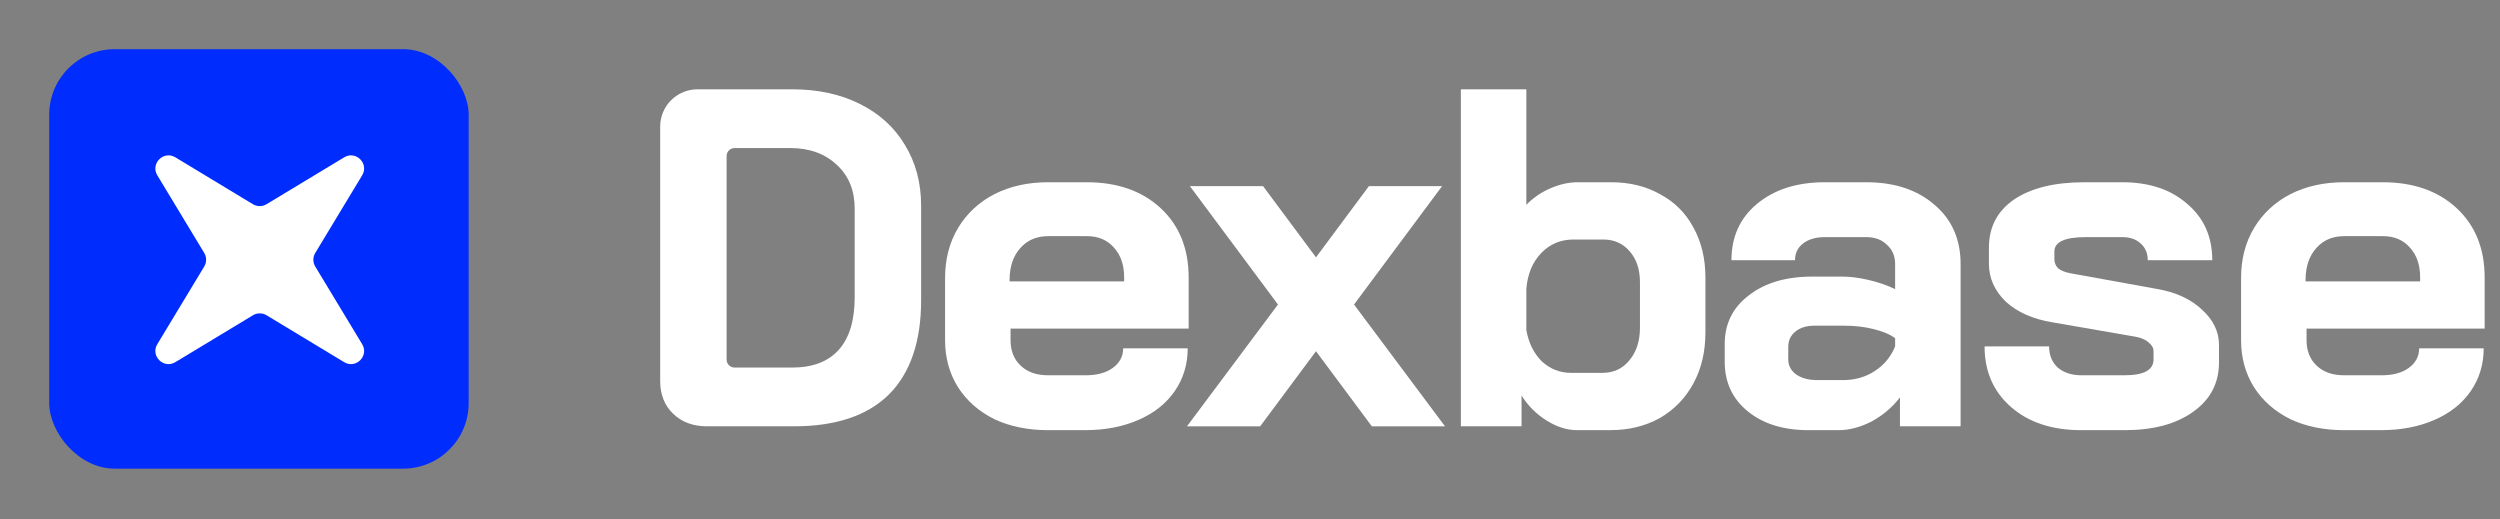
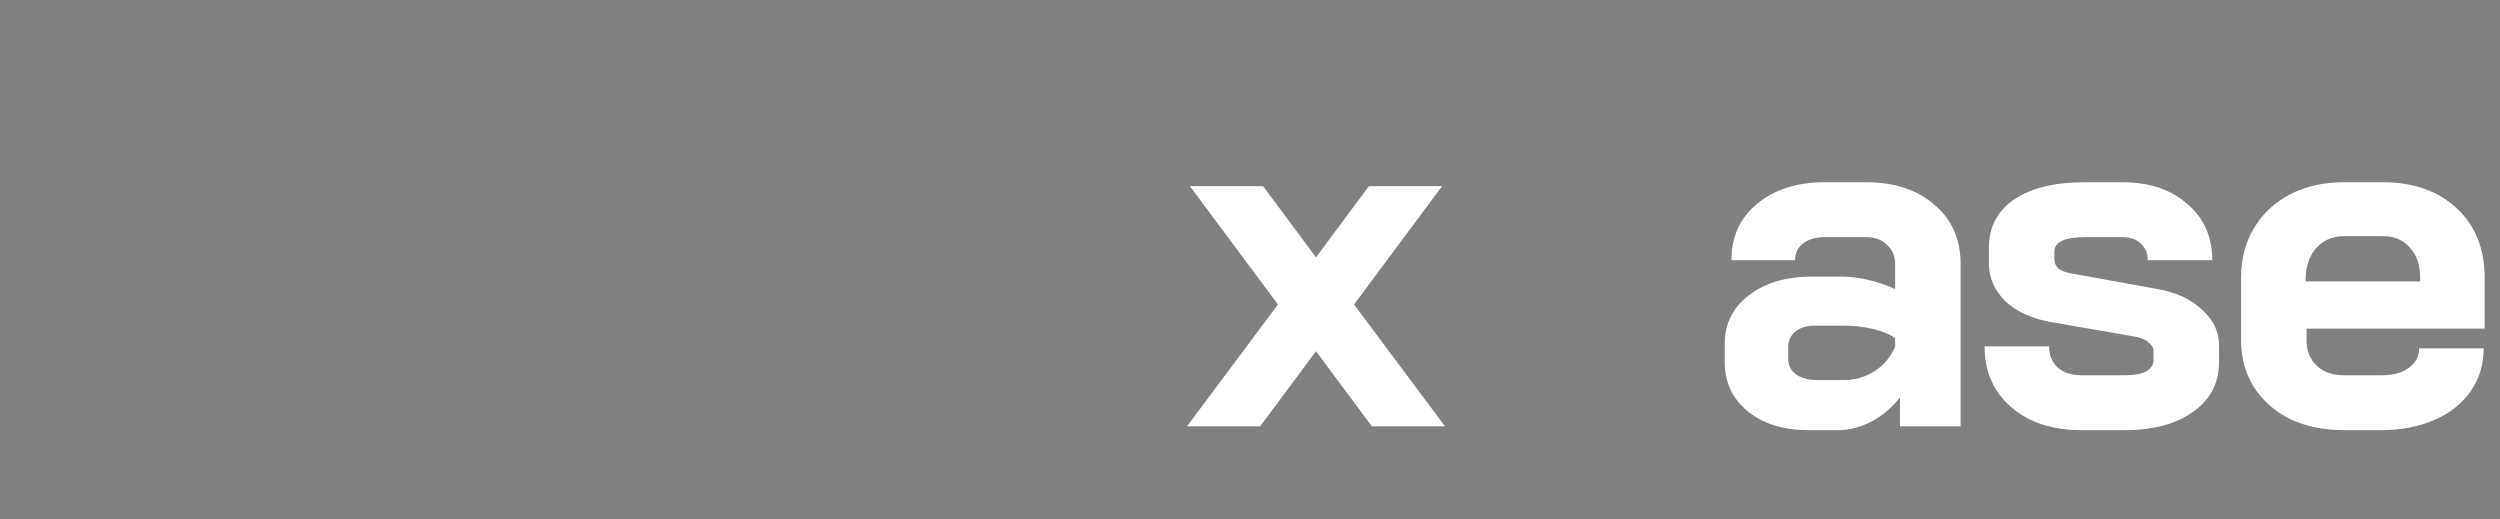
<svg xmlns="http://www.w3.org/2000/svg" width="154" height="32" viewBox="0 0 154 32" fill="none">
  <rect x="0" y="0" width="154" height="32" fill="#808080" stroke="none" />
-   <rect x="3.031" y="3.029" width="25.839" height="25.839" rx="4.037" fill="#002CFD" />
-   <path d="M21.2 9.691C21.922 9.255 22.745 10.078 22.309 10.8L19.42 15.582C19.265 15.839 19.265 16.161 19.42 16.418L22.309 21.2C22.745 21.922 21.922 22.745 21.2 22.309L16.418 19.42C16.161 19.265 15.839 19.265 15.582 19.42L10.8 22.309C10.078 22.745 9.255 21.922 9.691 21.2L12.58 16.418C12.735 16.161 12.735 15.839 12.58 15.582L9.691 10.8C9.255 10.078 10.078 9.255 10.8 9.691L15.582 12.58C15.839 12.735 16.161 12.735 16.418 12.58L21.2 9.691Z" fill="white" />
  <path d="M144.396 26.498C143.15 26.498 142.043 26.27 141.074 25.816C140.126 25.341 139.384 24.689 138.85 23.858C138.317 23.008 138.05 22.04 138.05 20.952V17.127C138.05 15.961 138.317 14.933 138.85 14.043C139.384 13.154 140.126 12.462 141.074 11.967C142.043 11.473 143.15 11.226 144.396 11.226H146.768C148.666 11.226 150.188 11.76 151.334 12.827C152.481 13.895 153.054 15.318 153.054 17.098V20.241H142.083V20.952C142.083 21.605 142.29 22.129 142.705 22.524C143.121 22.919 143.684 23.117 144.396 23.117H146.709C147.4 23.117 147.954 22.969 148.369 22.672C148.804 22.356 149.022 21.951 149.022 21.456H152.995C152.995 22.445 152.728 23.325 152.194 24.096C151.661 24.867 150.909 25.46 149.941 25.875C148.992 26.29 147.895 26.498 146.649 26.498H144.396ZM149.081 17.335V17.098C149.081 16.326 148.873 15.714 148.458 15.259C148.043 14.784 147.489 14.547 146.798 14.547H144.396C143.684 14.547 143.111 14.794 142.676 15.289C142.241 15.783 142.023 16.435 142.023 17.246V17.335H149.081Z" fill="white" />
  <path d="M128.21 26.498C126.411 26.498 124.968 26.023 123.881 25.074C122.794 24.125 122.25 22.88 122.25 21.338H126.224C126.224 21.872 126.401 22.307 126.757 22.643C127.133 22.959 127.617 23.117 128.21 23.117H130.879C132.065 23.117 132.658 22.791 132.658 22.139V21.634C132.658 21.437 132.559 21.259 132.362 21.101C132.164 20.923 131.897 20.804 131.561 20.745L126.431 19.855C125.225 19.657 124.266 19.233 123.555 18.58C122.863 17.908 122.517 17.127 122.517 16.238V15.259C122.517 13.994 123.031 13.005 124.059 12.294C125.107 11.582 126.56 11.226 128.418 11.226H130.731C132.391 11.226 133.726 11.671 134.734 12.56C135.762 13.43 136.276 14.587 136.276 16.03H132.302C132.302 15.595 132.154 15.249 131.858 14.992C131.581 14.735 131.205 14.607 130.731 14.607H128.477C127.192 14.607 126.55 14.903 126.55 15.496V15.971C126.55 16.188 126.629 16.376 126.787 16.534C126.965 16.672 127.212 16.771 127.528 16.831L132.925 17.809C134.052 18.007 134.961 18.432 135.653 19.084C136.345 19.717 136.691 20.438 136.691 21.249V22.317C136.691 23.601 136.157 24.619 135.09 25.371C134.042 26.122 132.639 26.498 130.879 26.498H128.21Z" fill="white" />
  <path d="M111.403 26.498C109.861 26.498 108.615 26.112 107.667 25.341C106.718 24.57 106.243 23.552 106.243 22.287V21.19C106.243 19.944 106.737 18.946 107.726 18.195C108.714 17.424 110.019 17.038 111.64 17.038H113.449C113.963 17.038 114.516 17.107 115.109 17.246C115.703 17.384 116.246 17.572 116.74 17.809V16.267C116.74 15.773 116.572 15.378 116.236 15.081C115.92 14.765 115.495 14.607 114.961 14.607H112.411C111.858 14.607 111.413 14.735 111.077 14.992C110.741 15.249 110.573 15.595 110.573 16.03H106.658C106.658 14.587 107.182 13.43 108.23 12.56C109.297 11.671 110.691 11.226 112.411 11.226H114.961C116.701 11.226 118.104 11.691 119.172 12.62C120.24 13.529 120.773 14.745 120.773 16.267V26.26H117.037V24.481C116.563 25.094 115.979 25.588 115.287 25.964C114.596 26.32 113.913 26.498 113.241 26.498H111.403ZM113.538 23.414C114.269 23.414 114.922 23.226 115.495 22.85C116.068 22.475 116.483 21.971 116.74 21.338V20.834C116.424 20.597 115.979 20.409 115.406 20.27C114.852 20.132 114.259 20.063 113.627 20.063H111.759C111.284 20.063 110.899 20.181 110.602 20.419C110.306 20.656 110.157 20.972 110.157 21.368V22.139C110.157 22.514 110.316 22.821 110.632 23.058C110.968 23.295 111.403 23.414 111.937 23.414H113.538Z" fill="white" />
-   <path d="M97.137 26.497C96.524 26.497 95.901 26.299 95.269 25.904C94.636 25.509 94.122 24.994 93.727 24.362V26.26H89.99V5.502H94.023V12.619C94.418 12.204 94.903 11.868 95.476 11.611C96.069 11.354 96.633 11.226 97.166 11.226H99.242C100.389 11.226 101.397 11.473 102.267 11.967C103.156 12.441 103.838 13.123 104.313 14.013C104.807 14.902 105.054 15.93 105.054 17.097V20.477C105.054 21.663 104.807 22.711 104.313 23.62C103.819 24.53 103.127 25.242 102.237 25.756C101.347 26.25 100.329 26.497 99.183 26.497H97.137ZM98.708 22.968C99.4 22.968 99.954 22.711 100.369 22.197C100.804 21.683 101.021 21.011 101.021 20.181V17.393C101.021 16.603 100.814 15.97 100.399 15.495C99.983 15.001 99.44 14.754 98.768 14.754H96.929C96.138 14.754 95.476 15.031 94.942 15.585C94.409 16.138 94.102 16.869 94.023 17.779V20.329C94.162 21.12 94.478 21.762 94.972 22.256C95.486 22.731 96.089 22.968 96.781 22.968H98.708Z" fill="white" />
  <path d="M78.723 18.758L73.296 11.464H77.803L81.065 15.852L84.327 11.464H88.834L83.408 18.758L89.012 26.261H84.505L81.065 21.635L77.626 26.261H73.118L78.723 18.758Z" fill="white" />
-   <path d="M64.563 26.498C63.317 26.498 62.21 26.27 61.241 25.816C60.292 25.341 59.551 24.689 59.017 23.858C58.484 23.008 58.217 22.04 58.217 20.952V17.127C58.217 15.961 58.484 14.933 59.017 14.043C59.551 13.154 60.292 12.462 61.241 11.967C62.21 11.473 63.317 11.226 64.563 11.226H66.935C68.833 11.226 70.355 11.76 71.501 12.827C72.648 13.895 73.221 15.318 73.221 17.098V20.241H62.25V20.952C62.25 21.605 62.457 22.129 62.872 22.524C63.288 22.919 63.851 23.117 64.563 23.117H66.876C67.567 23.117 68.121 22.969 68.536 22.672C68.971 22.356 69.189 21.951 69.189 21.456H73.162C73.162 22.445 72.895 23.325 72.361 24.096C71.828 24.867 71.076 25.46 70.108 25.875C69.159 26.29 68.062 26.498 66.816 26.498H64.563ZM69.248 17.335V17.098C69.248 16.326 69.04 15.714 68.625 15.259C68.21 14.784 67.656 14.547 66.965 14.547H64.563C63.851 14.547 63.278 14.794 62.843 15.289C62.408 15.783 62.19 16.435 62.19 17.246V17.335H69.248Z" fill="white" />
-   <path d="M43.543 26.26C42.693 26.26 42.001 26.003 41.468 25.489C40.934 24.975 40.667 24.303 40.667 23.472V7.799C40.667 6.53 41.695 5.502 42.963 5.502H48.794C50.375 5.502 51.759 5.799 52.945 6.392C54.151 6.985 55.08 7.825 55.733 8.913C56.405 10 56.741 11.255 56.741 12.678V18.491C56.741 21.041 56.079 22.978 54.754 24.303C53.43 25.607 51.482 26.26 48.913 26.26H43.543ZM48.794 22.642C50.059 22.642 51.018 22.276 51.67 21.545C52.323 20.813 52.649 19.736 52.649 18.313V12.856C52.649 11.73 52.283 10.83 51.552 10.158C50.82 9.466 49.861 9.12 48.675 9.12H45.251C44.979 9.12 44.759 9.34 44.759 9.612V22.15C44.759 22.422 44.979 22.642 45.251 22.642H48.794Z" fill="white" />
</svg>